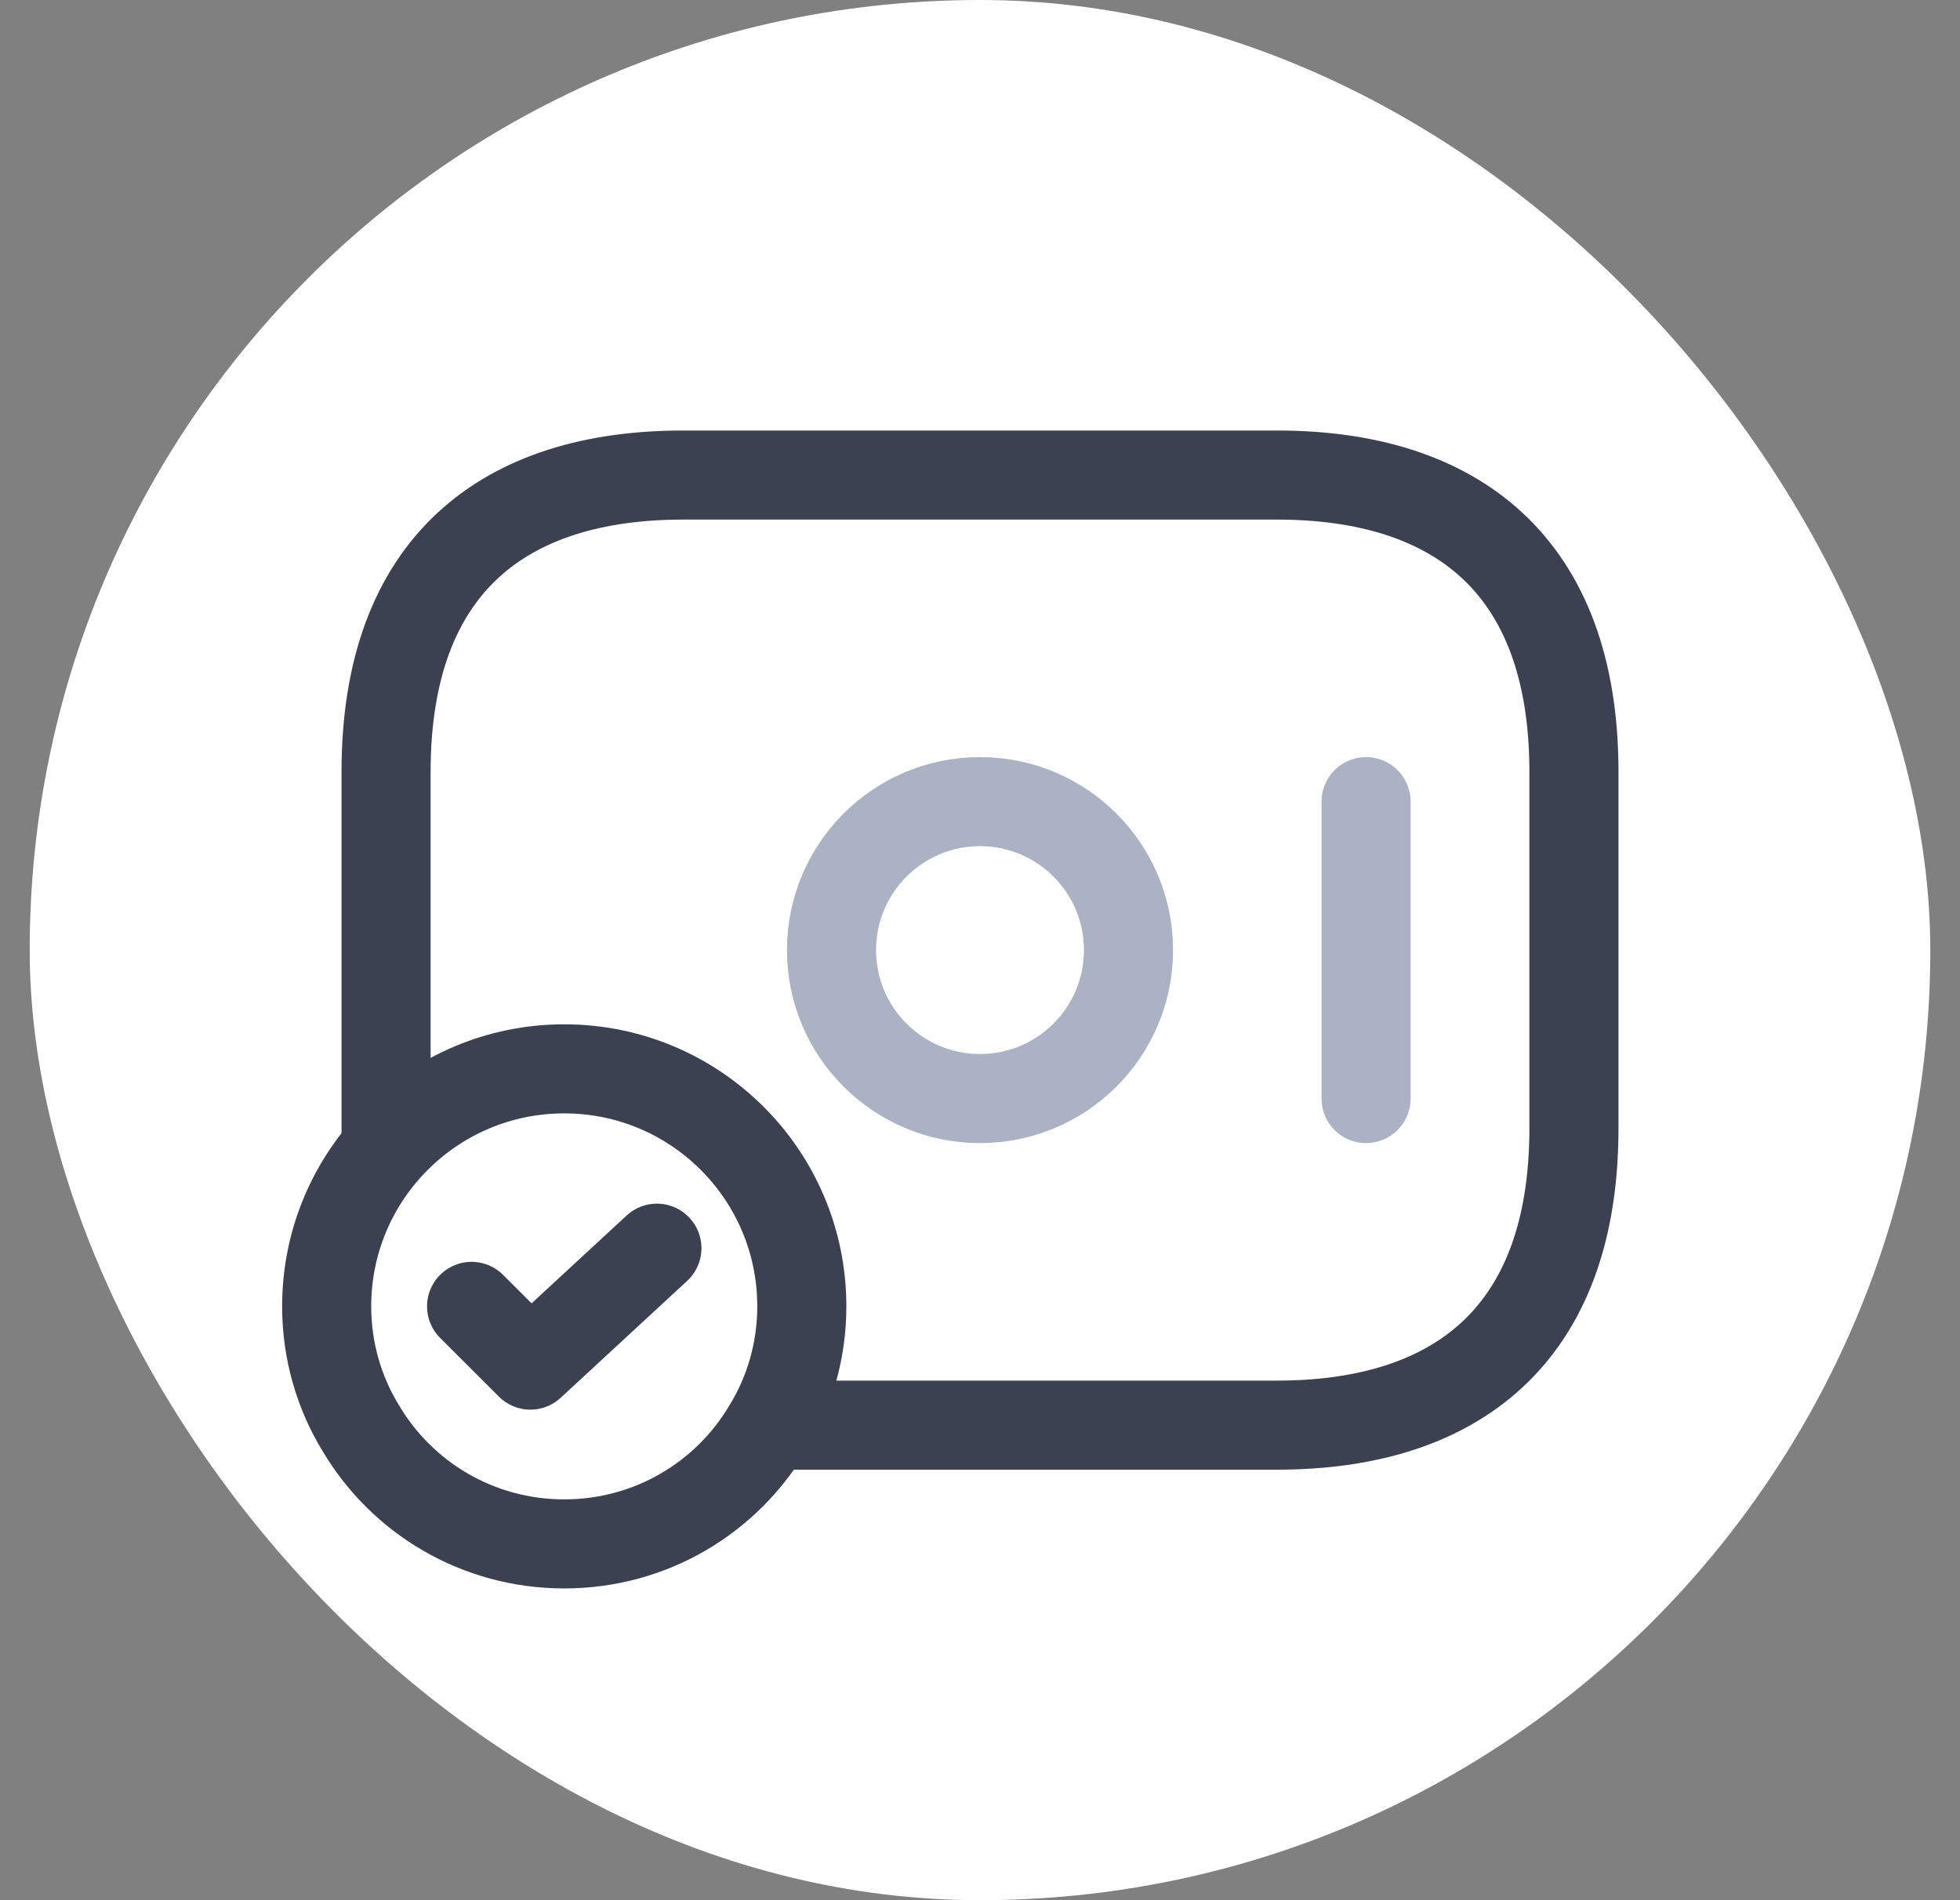
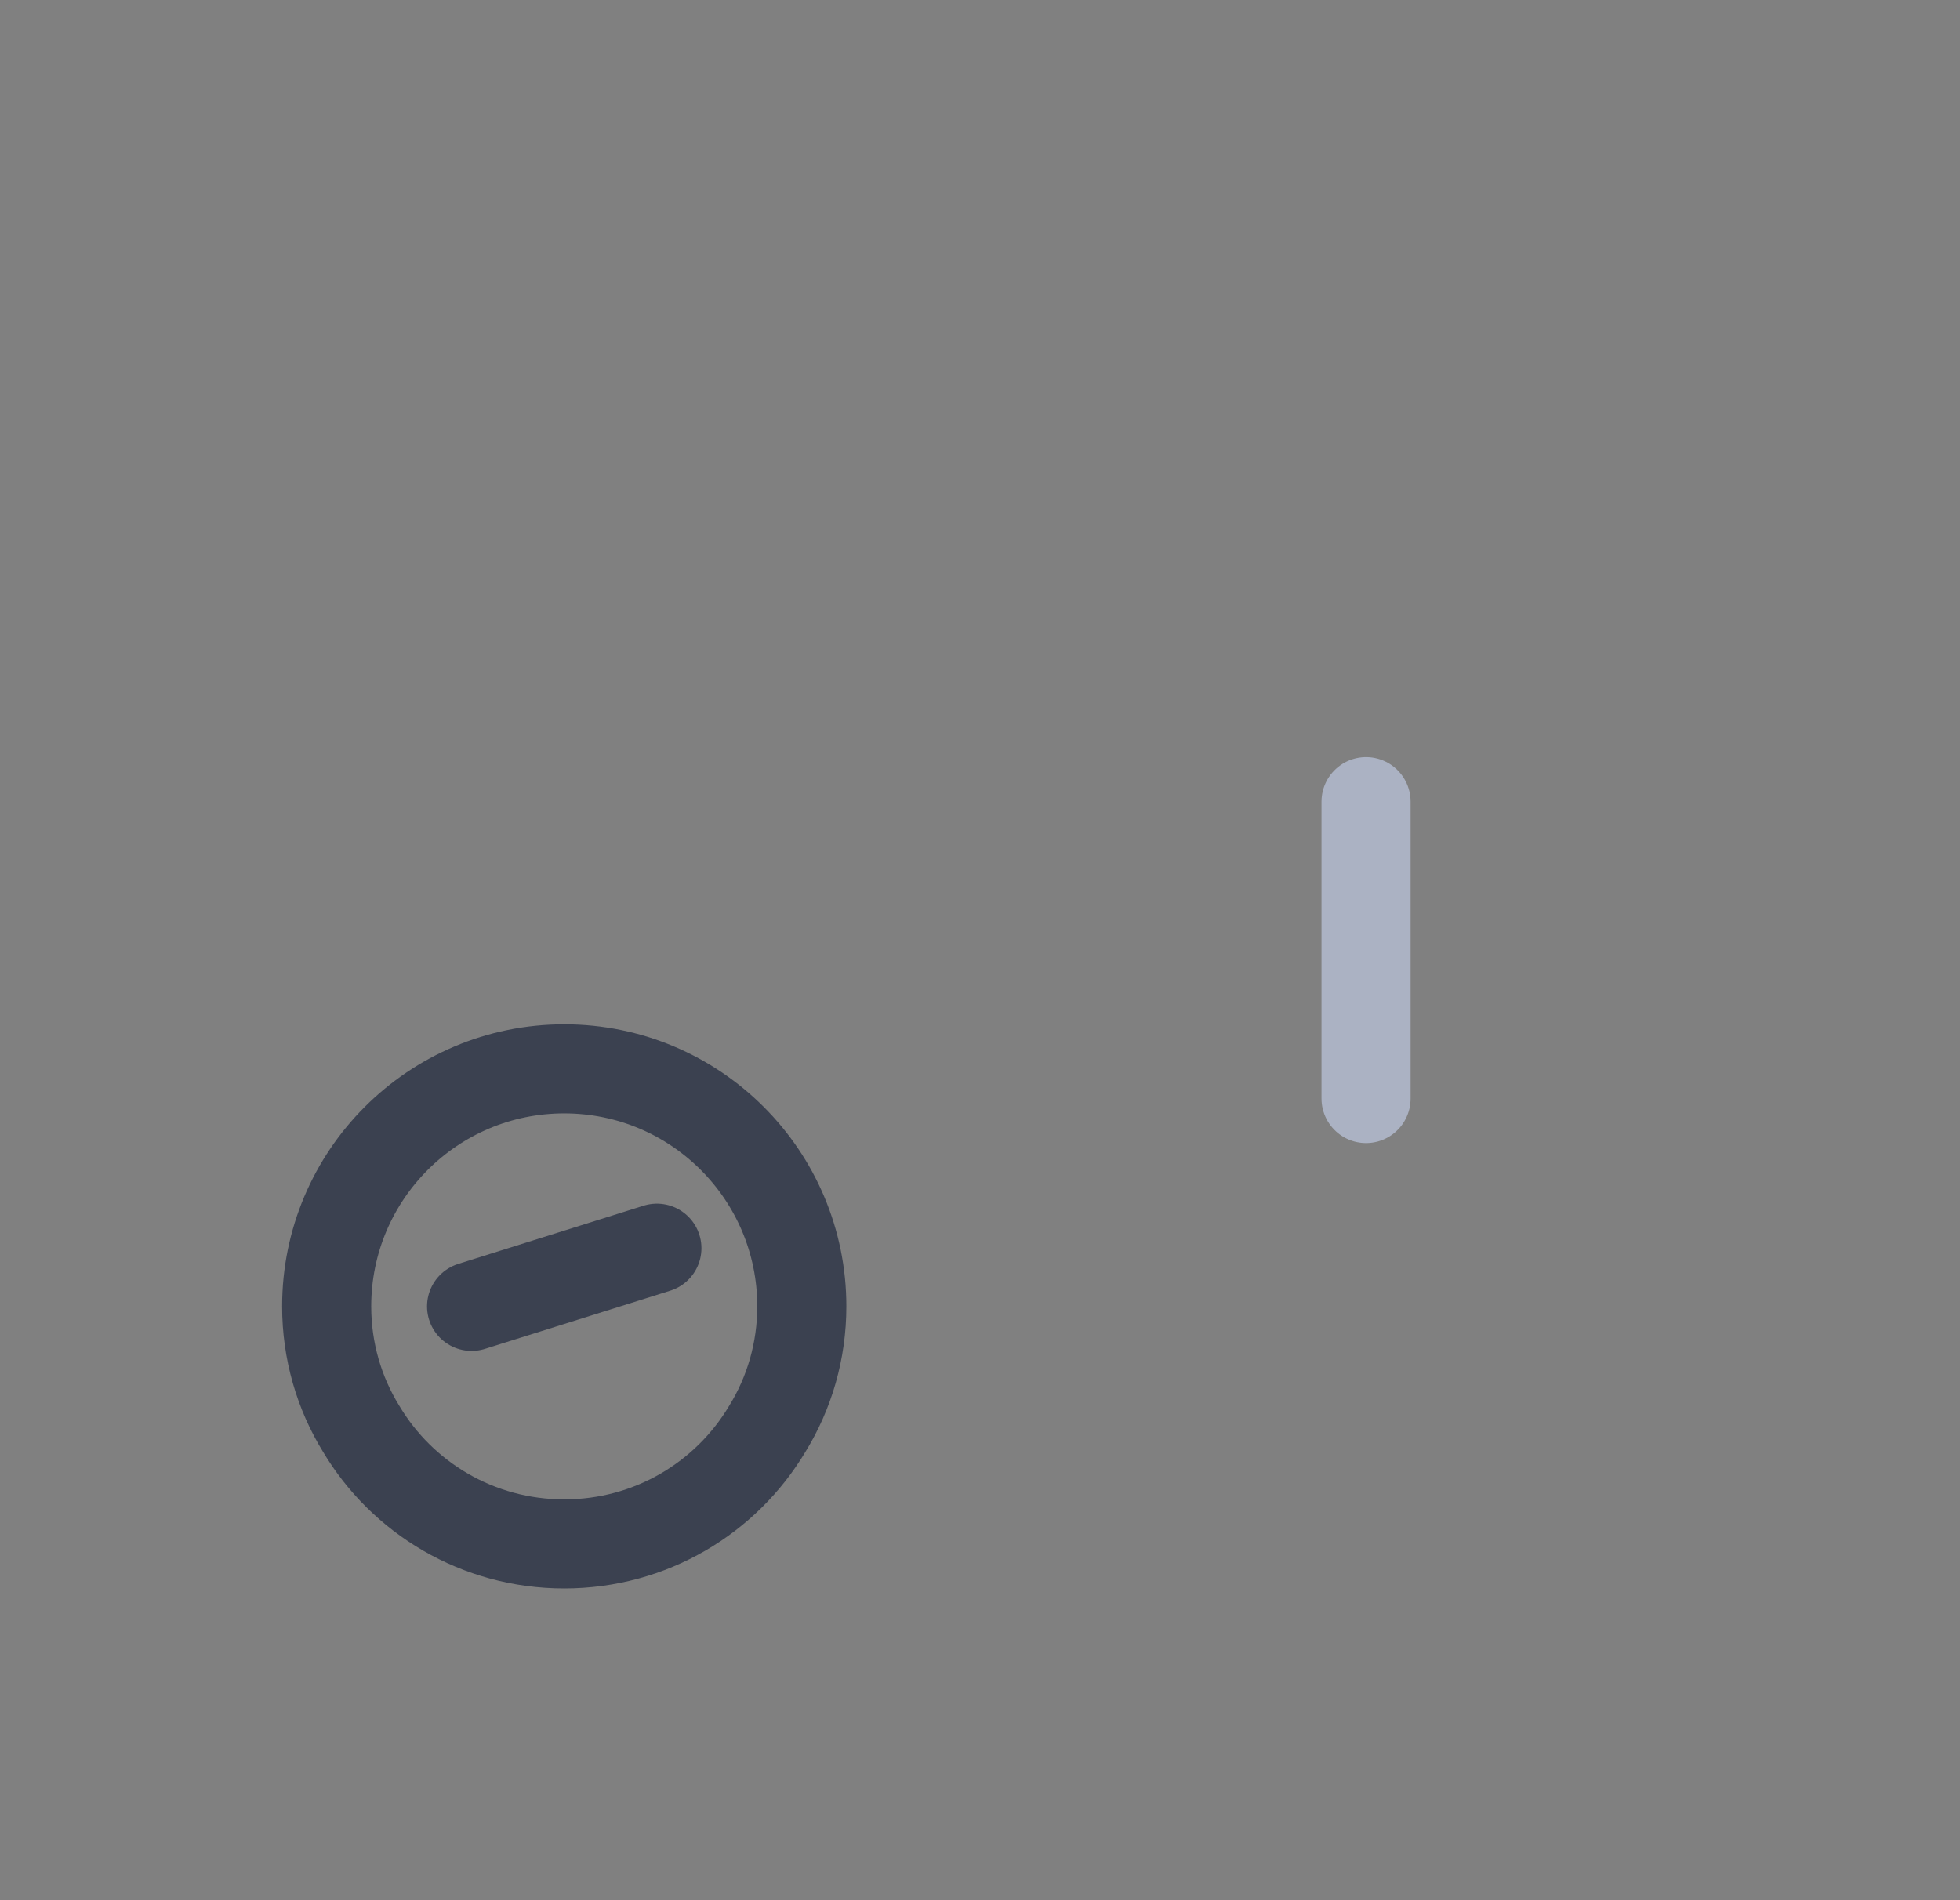
<svg xmlns="http://www.w3.org/2000/svg" width="33" height="32" viewBox="0 0 33 32" fill="none">
  <rect x="0" y="0" width="33" height="32" fill="#808080" stroke="none" />
-   <rect x="0.5" width="32" height="32" rx="16" fill="white" />
-   <path d="M16.5 18.5C17.881 18.5 19 17.381 19 16C19 14.619 17.881 13.5 16.5 13.5C15.119 13.5 14 14.619 14 16C14 17.381 15.119 18.5 16.5 18.5Z" stroke="#ABB2C3" stroke-width="1.5" stroke-miterlimit="10" stroke-linecap="round" stroke-linejoin="round" />
  <path d="M23 13.5V18.5" stroke="#ABB2C3" stroke-width="1.5" stroke-miterlimit="10" stroke-linecap="round" stroke-linejoin="round" />
  <path d="M13.5 22C13.5 22.75 13.29 23.46 12.92 24.06C12.23 25.22 10.96 26 9.5 26C8.04 26 6.77 25.22 6.08 24.06C5.71 23.46 5.5 22.75 5.5 22C5.5 19.79 7.29 18 9.5 18C11.71 18 13.5 19.79 13.5 22Z" stroke="#3B4150" stroke-width="1.5" stroke-miterlimit="10" stroke-linecap="round" stroke-linejoin="round" />
-   <path d="M7.94 22L8.93 22.989L11.06 21.02" stroke="#3B4150" stroke-width="1.5" stroke-linecap="round" stroke-linejoin="round" />
-   <path d="M6.5 19.3V13C6.5 9.5 8.5 8 11.5 8H21.5C24.5 8 26.5 9.5 26.5 13V19C26.5 22.5 24.5 24 21.5 24H13" stroke="#3B4150" stroke-width="1.5" stroke-miterlimit="10" stroke-linecap="round" stroke-linejoin="round" />
+   <path d="M7.94 22L11.06 21.02" stroke="#3B4150" stroke-width="1.5" stroke-linecap="round" stroke-linejoin="round" />
</svg>